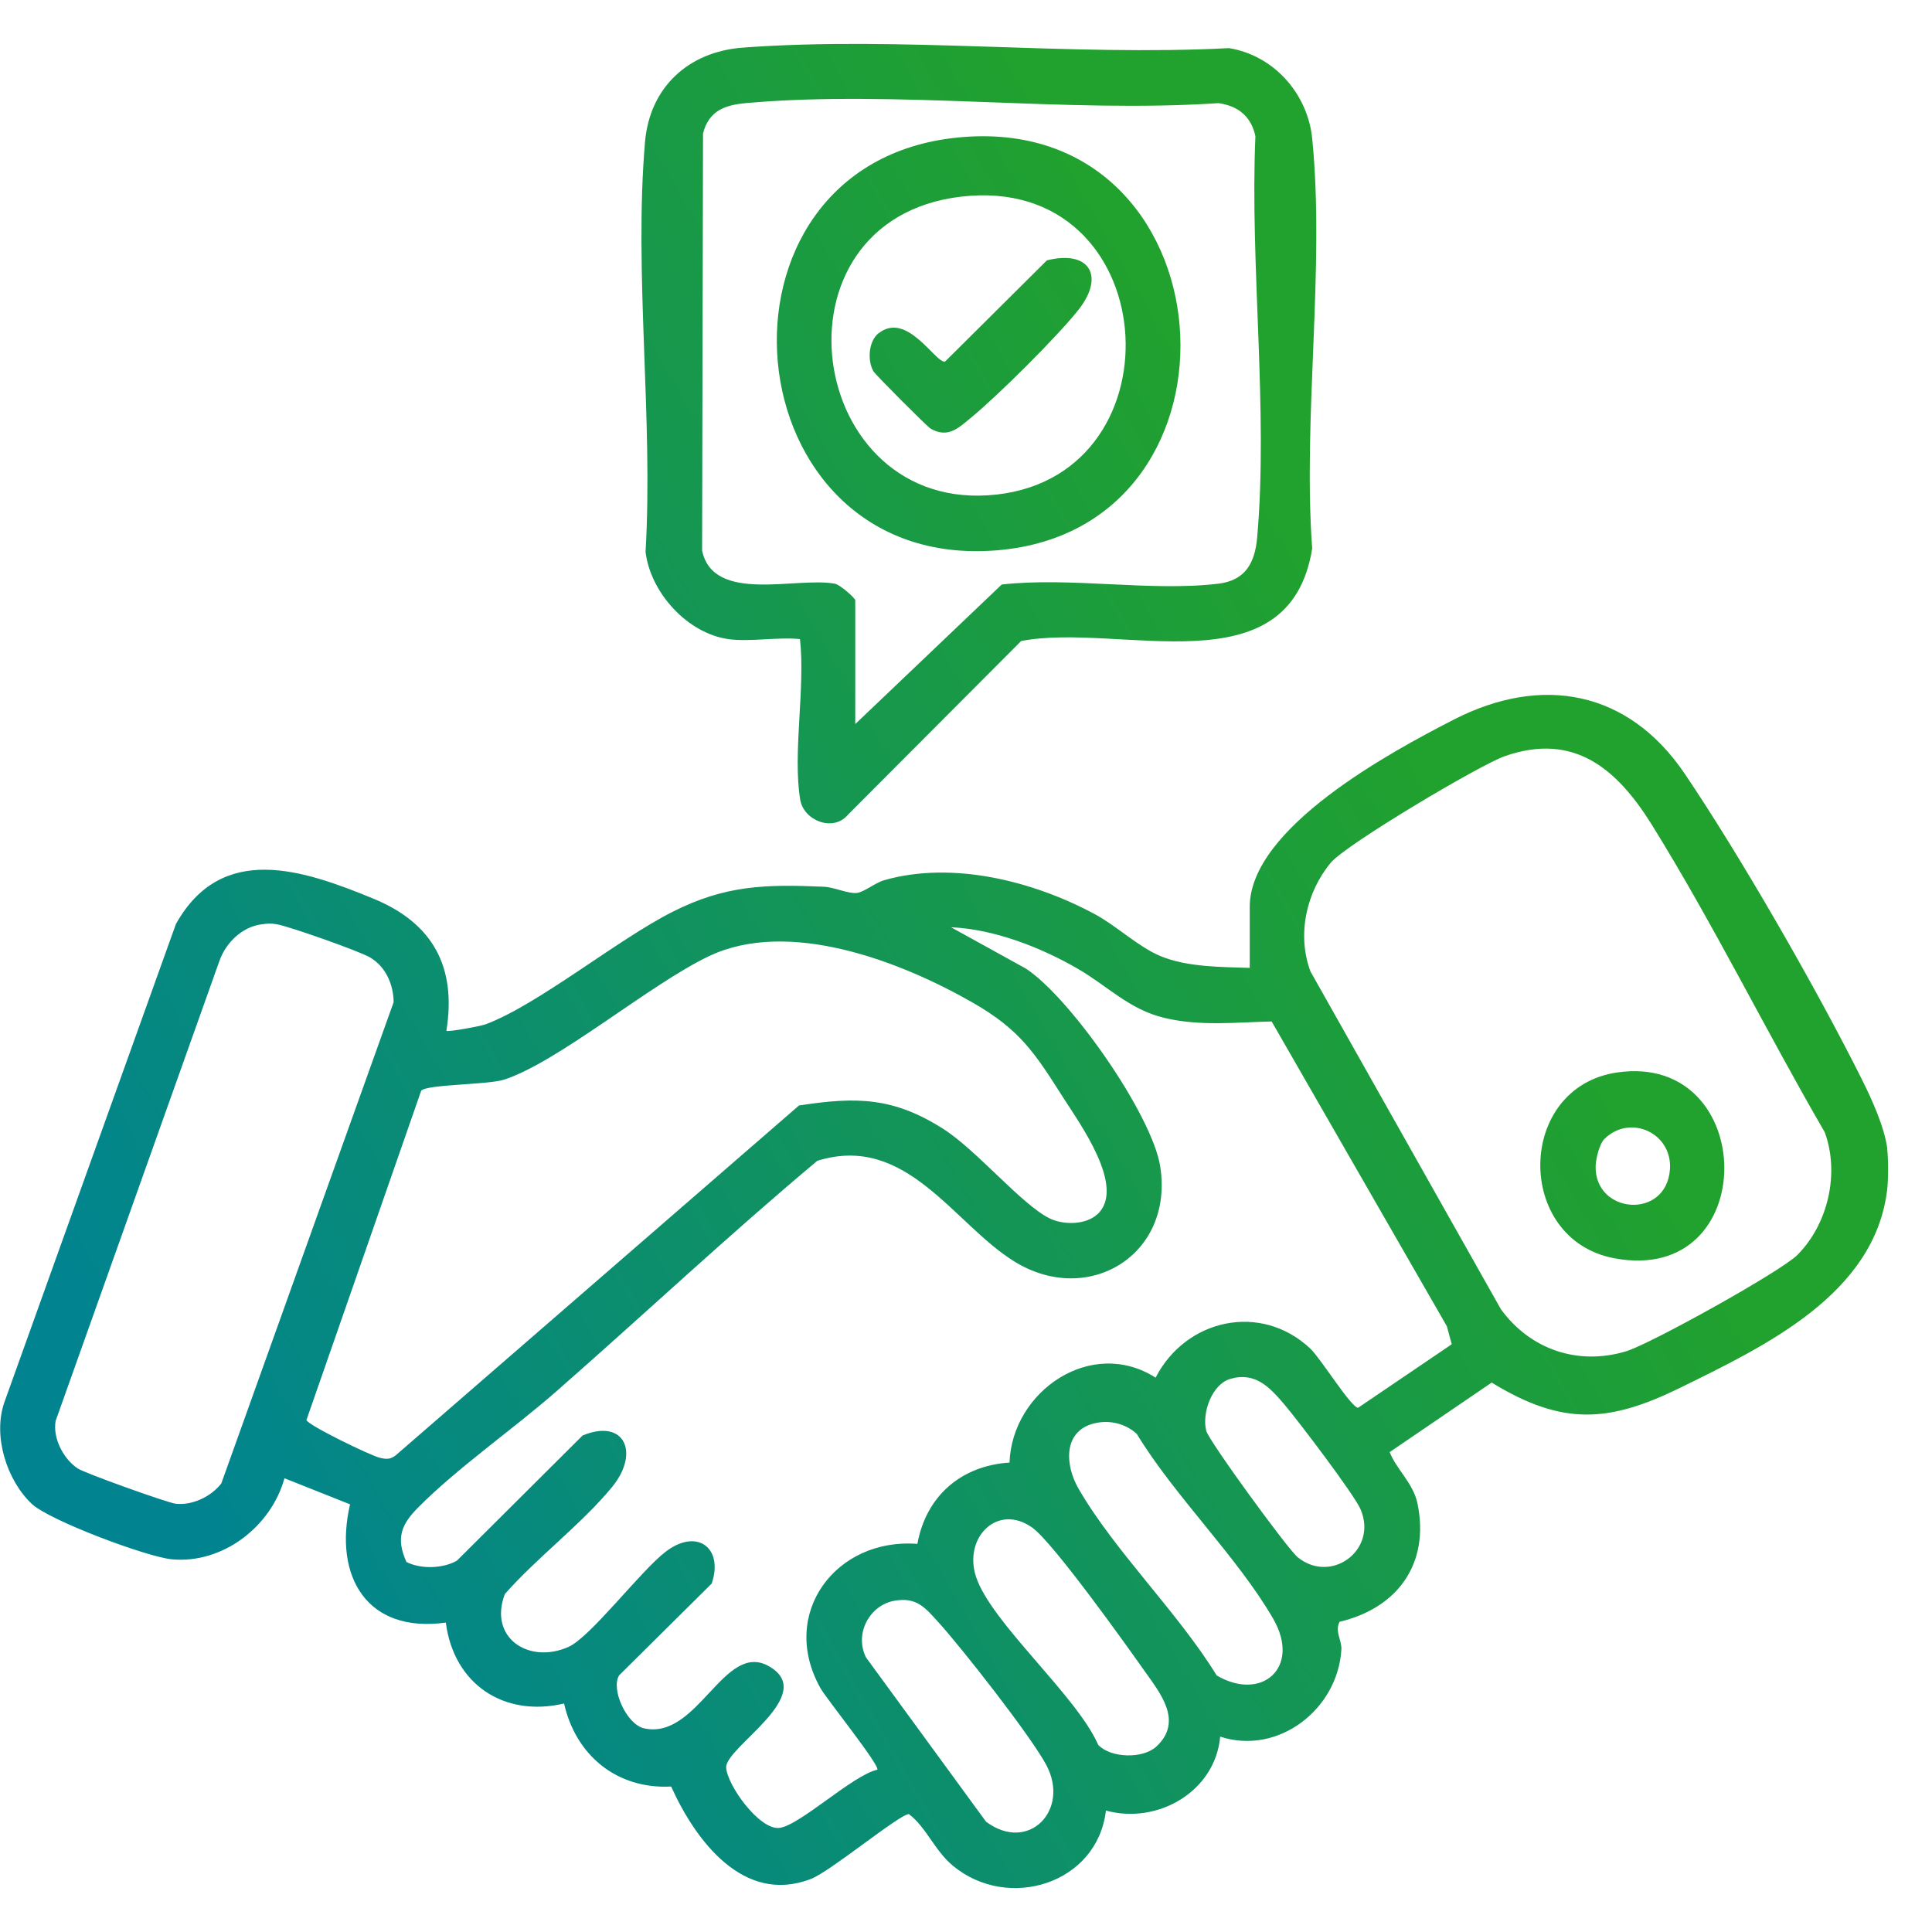
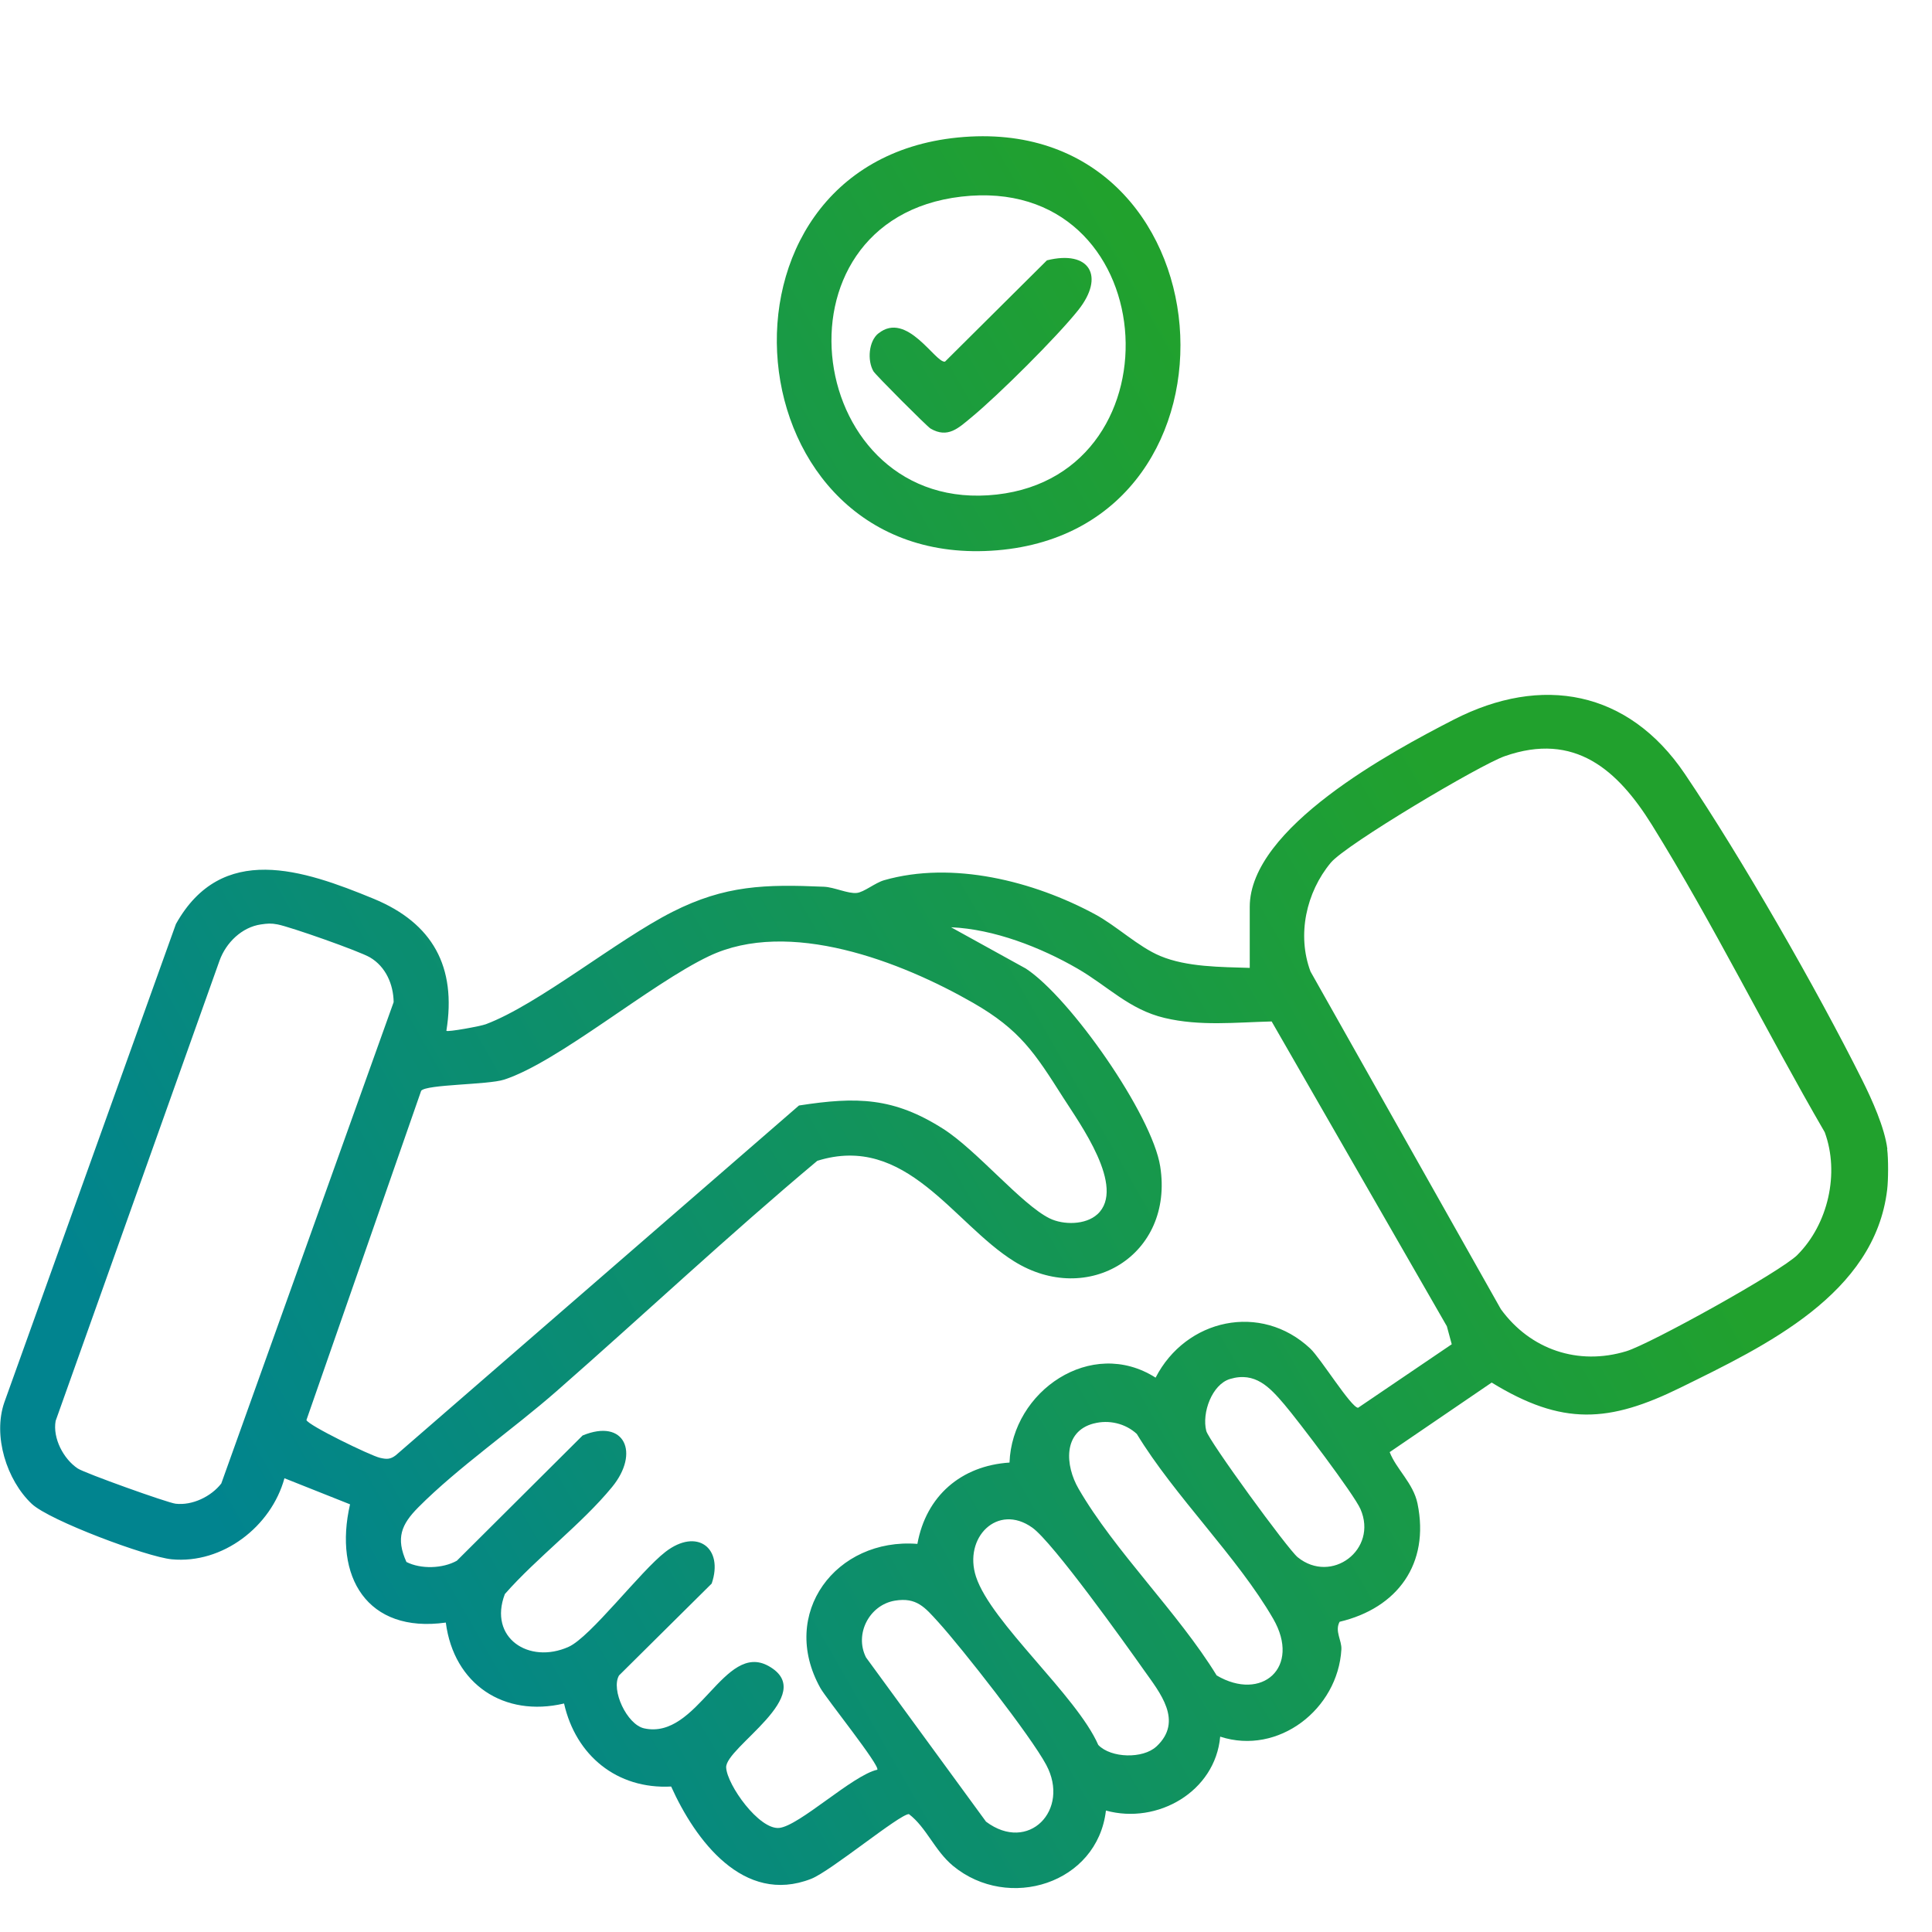
<svg xmlns="http://www.w3.org/2000/svg" width="44" height="44" viewBox="0 0 44 44" fill="none">
  <path d="M42.979 26.169C43.008 26.389 43.006 26.872 42.979 27.094C42.696 29.475 40.202 30.652 38.281 31.598C36.643 32.405 35.582 32.474 33.972 31.487L31.649 33.071C31.8 33.462 32.186 33.776 32.283 34.243C32.565 35.617 31.824 36.623 30.509 36.935C30.392 37.149 30.561 37.358 30.549 37.564C30.471 38.925 29.113 39.983 27.789 39.551C27.676 40.804 26.359 41.558 25.187 41.234C24.992 42.901 22.965 43.533 21.706 42.495C21.285 42.147 21.101 41.621 20.7 41.315C20.488 41.315 18.917 42.617 18.472 42.79C16.933 43.391 15.835 41.909 15.285 40.687C14.051 40.752 13.113 39.98 12.846 38.796C11.478 39.118 10.335 38.357 10.153 36.953C8.357 37.205 7.593 35.903 7.972 34.26L6.478 33.666C6.178 34.764 5.073 35.622 3.911 35.512C3.348 35.459 1.125 34.629 0.723 34.249C0.152 33.71 -0.166 32.703 0.098 31.94L4.006 21.045C5.05 19.176 6.902 19.806 8.508 20.468C9.857 21.024 10.401 22.021 10.166 23.476C10.197 23.508 10.947 23.371 11.065 23.326C12.265 22.874 14.046 21.41 15.313 20.768C16.517 20.158 17.431 20.137 18.767 20.195C18.999 20.205 19.314 20.358 19.513 20.336C19.675 20.32 19.928 20.107 20.133 20.047C21.689 19.6 23.537 20.065 24.938 20.822C25.433 21.089 25.924 21.563 26.424 21.772C27.029 22.026 27.808 22.022 28.462 22.043V20.654C28.462 18.849 31.697 17.113 33.106 16.39C35.115 15.359 37.084 15.722 38.369 17.622C39.653 19.522 41.381 22.535 42.41 24.596C42.632 25.041 42.921 25.678 42.983 26.167L42.979 26.169ZM40.935 28.579C41.634 27.879 41.9 26.719 41.557 25.785C40.227 23.494 39.017 21.034 37.623 18.789C36.844 17.537 35.866 16.661 34.268 17.222C33.701 17.421 30.655 19.231 30.308 19.647C29.746 20.322 29.534 21.294 29.846 22.126L34.181 29.815C34.851 30.737 35.941 31.107 37.039 30.773C37.586 30.606 40.554 28.962 40.937 28.578L40.935 28.579ZM5.943 21.053C5.507 21.116 5.147 21.469 5 21.877L1.267 32.36C1.197 32.755 1.446 33.228 1.771 33.444C1.931 33.55 3.813 34.224 3.999 34.246C4.378 34.291 4.809 34.084 5.04 33.785L8.965 22.823C8.96 22.418 8.785 22.016 8.428 21.805C8.187 21.662 6.608 21.107 6.321 21.053C6.175 21.024 6.087 21.032 5.944 21.053H5.943ZM33.063 30.616L32.951 30.204L28.961 23.263C28.144 23.283 27.331 23.375 26.523 23.183C25.715 22.991 25.234 22.461 24.539 22.059C23.701 21.574 22.634 21.159 21.66 21.118L23.364 22.059C24.378 22.724 26.238 25.387 26.423 26.565C26.741 28.587 24.773 29.772 23.094 28.725C21.708 27.862 20.638 25.804 18.613 26.437C16.589 28.132 14.663 29.941 12.679 31.68C11.693 32.545 10.429 33.42 9.527 34.328C9.139 34.719 9.011 35.028 9.256 35.573C9.585 35.74 10.083 35.725 10.405 35.544L13.269 32.692C14.227 32.296 14.578 33.089 13.938 33.868C13.247 34.71 12.228 35.472 11.498 36.303C11.117 37.299 12.045 37.91 12.949 37.506C13.45 37.282 14.584 35.783 15.156 35.342C15.874 34.789 16.486 35.254 16.208 36.065L14.098 38.157C13.908 38.482 14.277 39.275 14.669 39.362C15.894 39.633 16.489 37.37 17.508 37.945C18.657 38.594 16.511 39.793 16.538 40.256C16.56 40.652 17.286 41.672 17.744 41.63C18.201 41.587 19.418 40.428 19.98 40.304C20.046 40.212 18.821 38.687 18.686 38.448C17.73 36.743 19.045 35.016 20.893 35.161C21.09 34.071 21.889 33.38 22.991 33.309C23.049 31.685 24.852 30.44 26.318 31.375C27.007 30.035 28.716 29.656 29.84 30.712C30.075 30.931 30.773 32.061 30.93 32.061L33.062 30.615L33.063 30.616ZM24.991 27.656C25.655 27.047 24.586 25.582 24.213 24.996C23.57 23.984 23.233 23.455 22.165 22.841C20.517 21.895 17.967 20.91 16.146 21.776C14.807 22.413 12.711 24.19 11.48 24.588C11.114 24.707 9.717 24.693 9.592 24.841L6.979 32.34C7.013 32.459 8.439 33.151 8.651 33.2C8.8 33.235 8.887 33.241 9.015 33.142L18.196 25.177C19.511 24.973 20.352 24.989 21.484 25.711C22.248 26.199 23.268 27.434 23.903 27.747C24.218 27.902 24.724 27.899 24.991 27.655V27.656ZM28.014 31.405C27.602 31.528 27.367 32.178 27.472 32.588C27.532 32.817 29.33 35.284 29.554 35.465C30.323 36.088 31.386 35.292 30.984 34.369C30.835 34.028 29.557 32.345 29.249 31.984C28.918 31.595 28.586 31.234 28.014 31.405ZM24.911 32.418C24.199 32.603 24.26 33.381 24.563 33.904C25.386 35.327 26.832 36.727 27.709 38.157C28.734 38.761 29.637 37.976 28.996 36.866C28.182 35.458 26.752 34.076 25.89 32.657C25.63 32.417 25.254 32.329 24.911 32.419V32.418ZM26.335 39.777C26.961 39.196 26.41 38.543 26.058 38.044C25.626 37.431 23.98 35.127 23.51 34.791C22.719 34.227 21.936 35.017 22.228 35.909C22.571 36.956 24.52 38.614 25.013 39.741C25.305 40.043 26.031 40.058 26.334 39.777H26.335ZM20.38 36.454C19.801 36.551 19.453 37.211 19.723 37.747L22.456 41.487C23.422 42.211 24.378 41.223 23.828 40.195C23.476 39.536 21.909 37.537 21.367 36.94C21.065 36.608 20.875 36.372 20.38 36.454Z" fill="url(#paint0_linear_6006_873)" />
-   <path d="M16.581 14.554C15.652 14.421 14.811 13.493 14.702 12.567C14.88 9.554 14.434 6.205 14.69 3.231C14.798 1.982 15.684 1.177 16.913 1.085C20.482 0.817 24.386 1.286 27.989 1.096C29.005 1.259 29.781 2.13 29.884 3.151C30.179 6.088 29.667 9.504 29.884 12.492C29.365 15.729 25.5 14.164 23.256 14.599L19.312 18.554C18.976 18.959 18.301 18.686 18.224 18.211C18.05 17.146 18.343 15.666 18.219 14.555C17.708 14.503 17.077 14.624 16.583 14.555L16.581 14.554ZM19.478 16.49L22.814 13.312C24.374 13.136 26.225 13.478 27.748 13.293C28.362 13.219 28.579 12.822 28.631 12.243C28.886 9.349 28.464 6.035 28.591 3.103C28.498 2.654 28.196 2.409 27.748 2.349C24.281 2.582 20.419 2.044 16.999 2.347C16.503 2.391 16.143 2.523 16.011 3.04L15.99 12.54C16.246 13.755 18.149 13.129 19.015 13.294C19.136 13.318 19.478 13.624 19.478 13.671V16.491V16.49Z" fill="url(#paint1_linear_6006_873)" />
-   <path d="M36.832 24.424C40.058 23.957 40.131 29.289 36.764 28.656C34.487 28.227 34.526 24.757 36.832 24.424ZM36.539 25.939C36.428 26.048 36.346 26.383 36.34 26.546C36.302 27.649 37.949 27.79 38.032 26.631C38.09 25.809 37.132 25.359 36.539 25.939Z" fill="url(#paint2_linear_6006_873)" />
  <path d="M21.81 3.132C28.058 2.509 28.743 12.034 22.708 12.533C16.603 13.037 15.795 3.733 21.81 3.132ZM21.893 4.478C17.378 5.003 18.34 11.752 22.7 11.263C26.967 10.784 26.486 3.944 21.893 4.478Z" fill="url(#paint3_linear_6006_873)" />
  <path d="M20.005 7.594C20.654 7.07 21.304 8.274 21.522 8.236L23.843 5.929C24.818 5.686 25.17 6.292 24.555 7.064C24.067 7.677 22.734 9.002 22.122 9.506C21.827 9.75 21.586 9.99 21.192 9.76C21.113 9.714 19.938 8.536 19.892 8.456C19.748 8.208 19.784 7.77 20.004 7.593L20.005 7.594Z" fill="url(#paint4_linear_6006_873)" />
  <defs>
    <linearGradient id="paint0_linear_6006_873" x1="31.739" y1="5.302" x2="-1.155" y2="24.178" gradientUnits="userSpaceOnUse">
      <stop offset="0.137" stop-color="#21A12D" />
      <stop offset="1" stop-color="#01848F" />
    </linearGradient>
    <linearGradient id="paint1_linear_6006_873" x1="31.739" y1="5.302" x2="-1.155" y2="24.178" gradientUnits="userSpaceOnUse">
      <stop offset="0.137" stop-color="#21A12D" />
      <stop offset="1" stop-color="#01848F" />
    </linearGradient>
    <linearGradient id="paint2_linear_6006_873" x1="31.739" y1="5.302" x2="-1.155" y2="24.178" gradientUnits="userSpaceOnUse">
      <stop offset="0.137" stop-color="#21A12D" />
      <stop offset="1" stop-color="#01848F" />
    </linearGradient>
    <linearGradient id="paint3_linear_6006_873" x1="31.739" y1="5.302" x2="-1.155" y2="24.178" gradientUnits="userSpaceOnUse">
      <stop offset="0.137" stop-color="#21A12D" />
      <stop offset="1" stop-color="#01848F" />
    </linearGradient>
    <linearGradient id="paint4_linear_6006_873" x1="31.739" y1="5.302" x2="-1.155" y2="24.178" gradientUnits="userSpaceOnUse">
      <stop offset="0.137" stop-color="#21A12D" />
      <stop offset="1" stop-color="#01848F" />
    </linearGradient>
  </defs>
</svg>